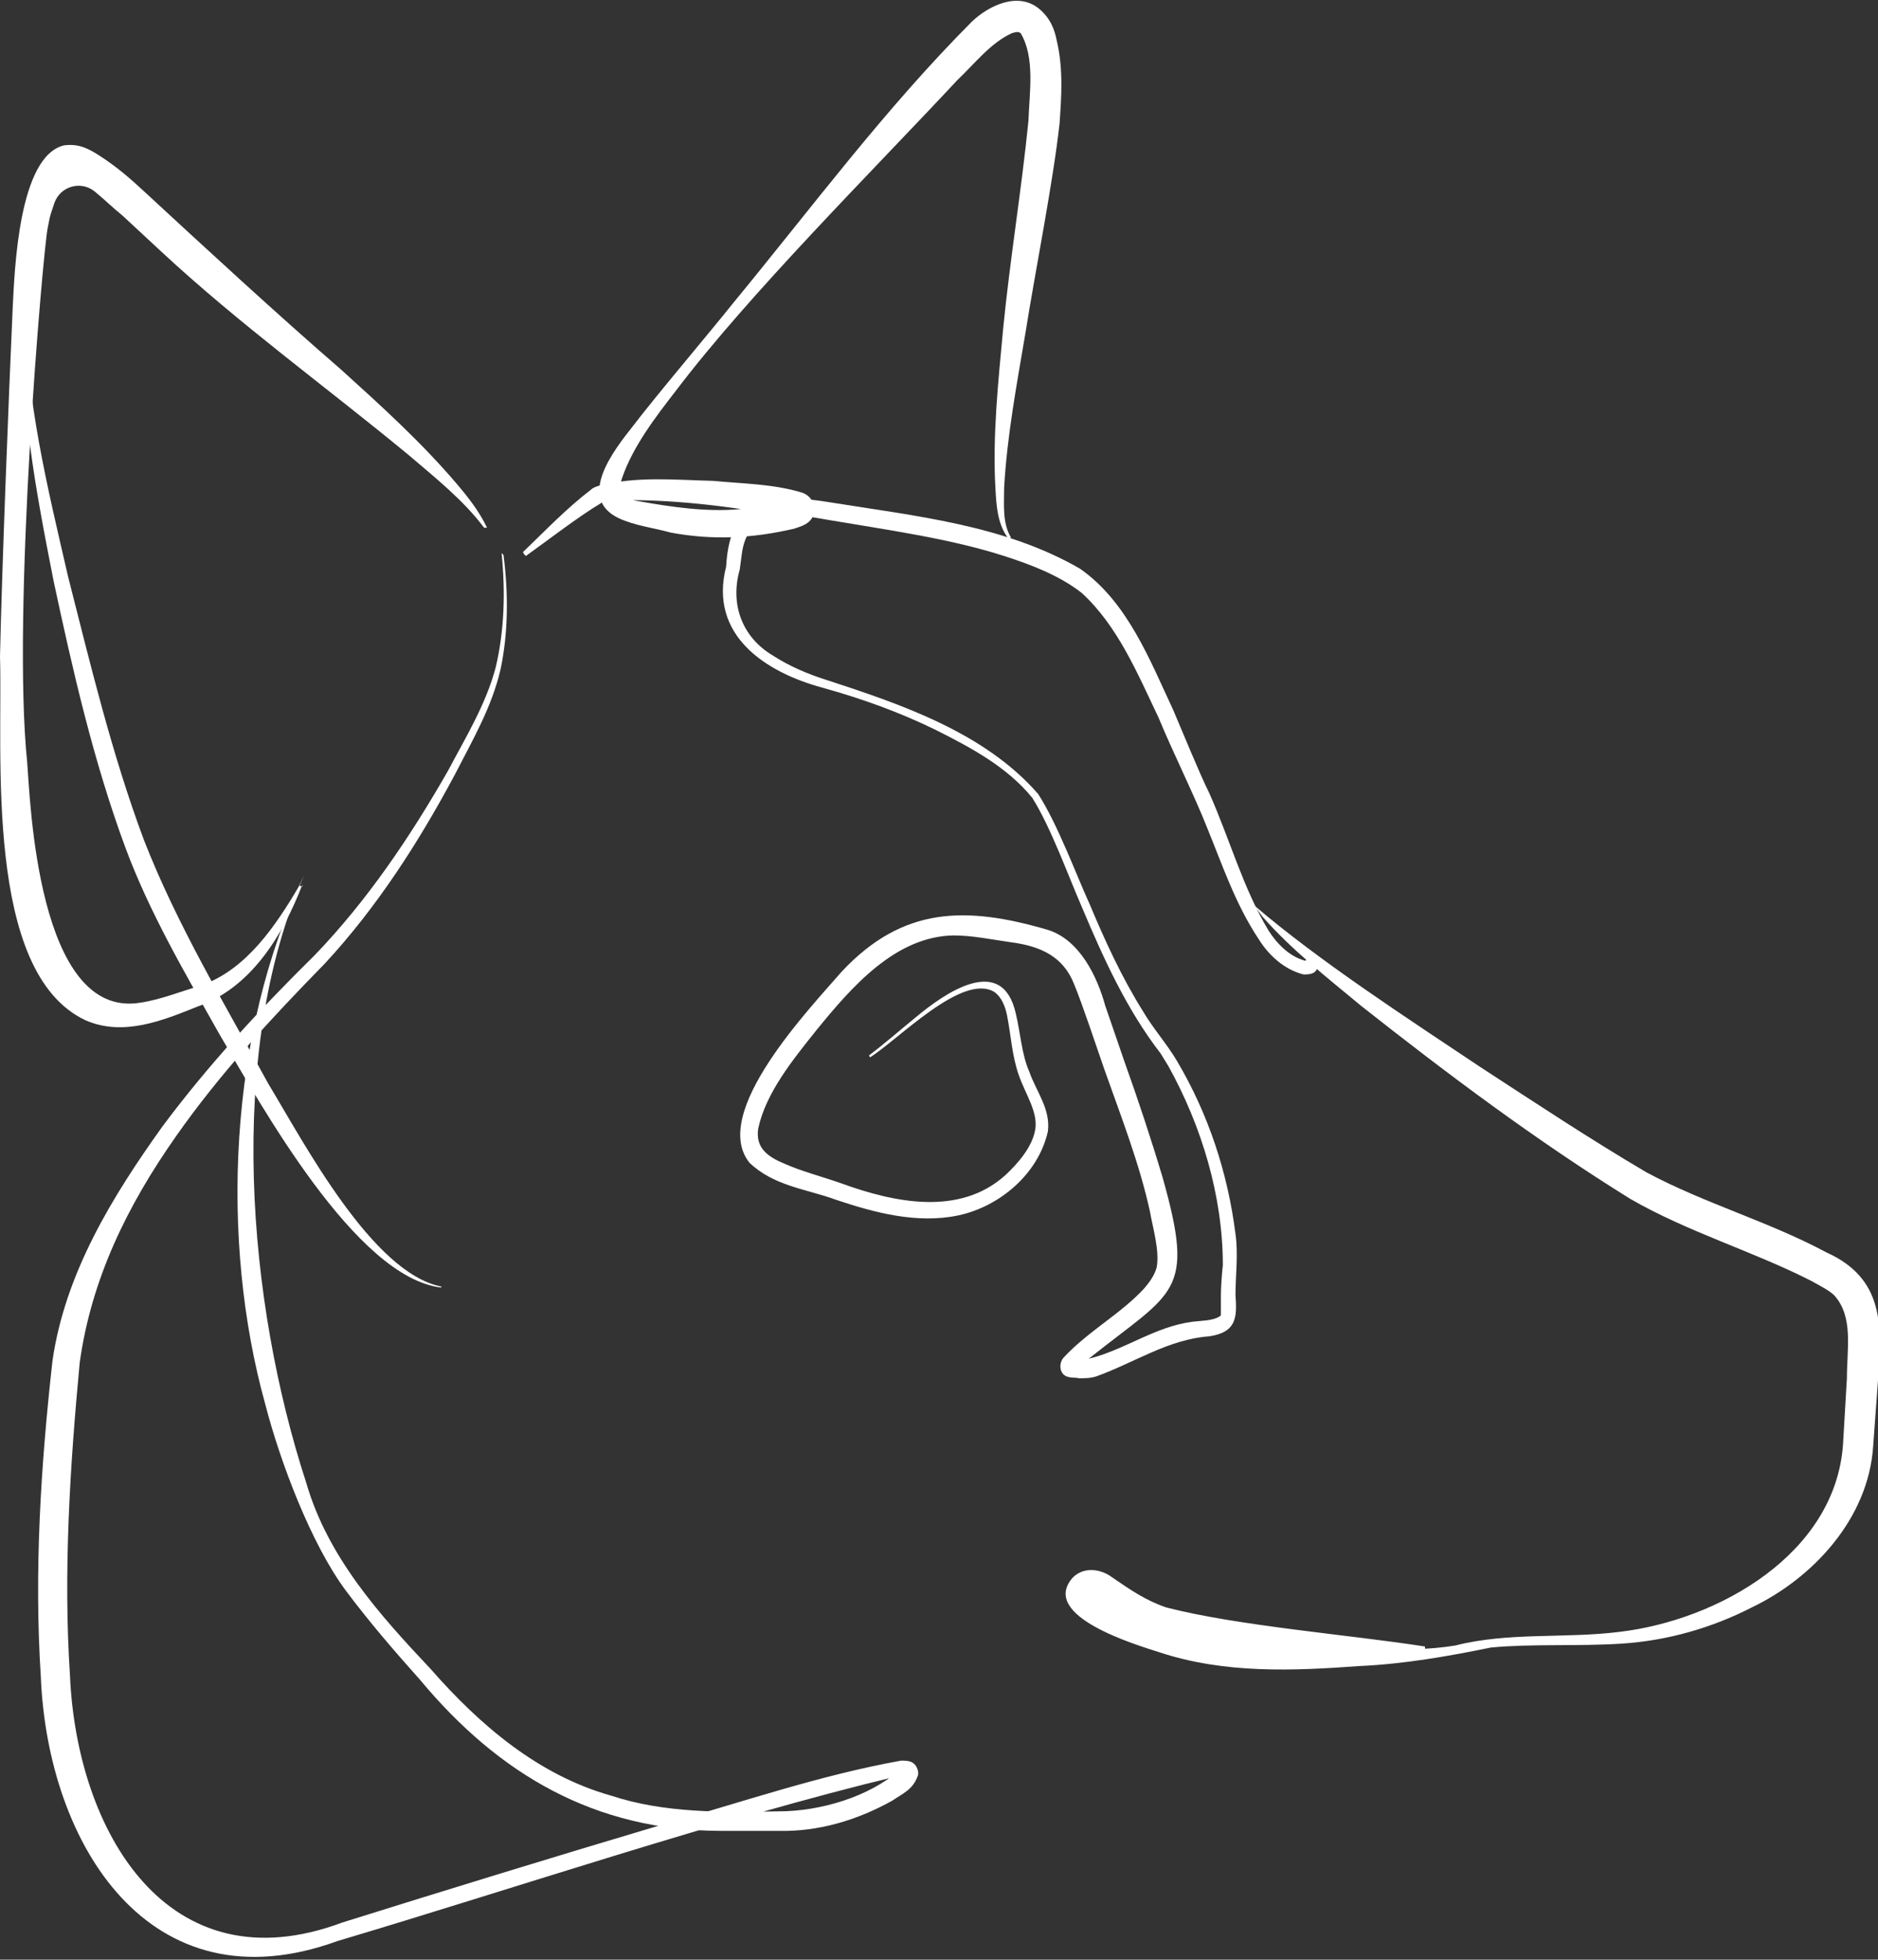
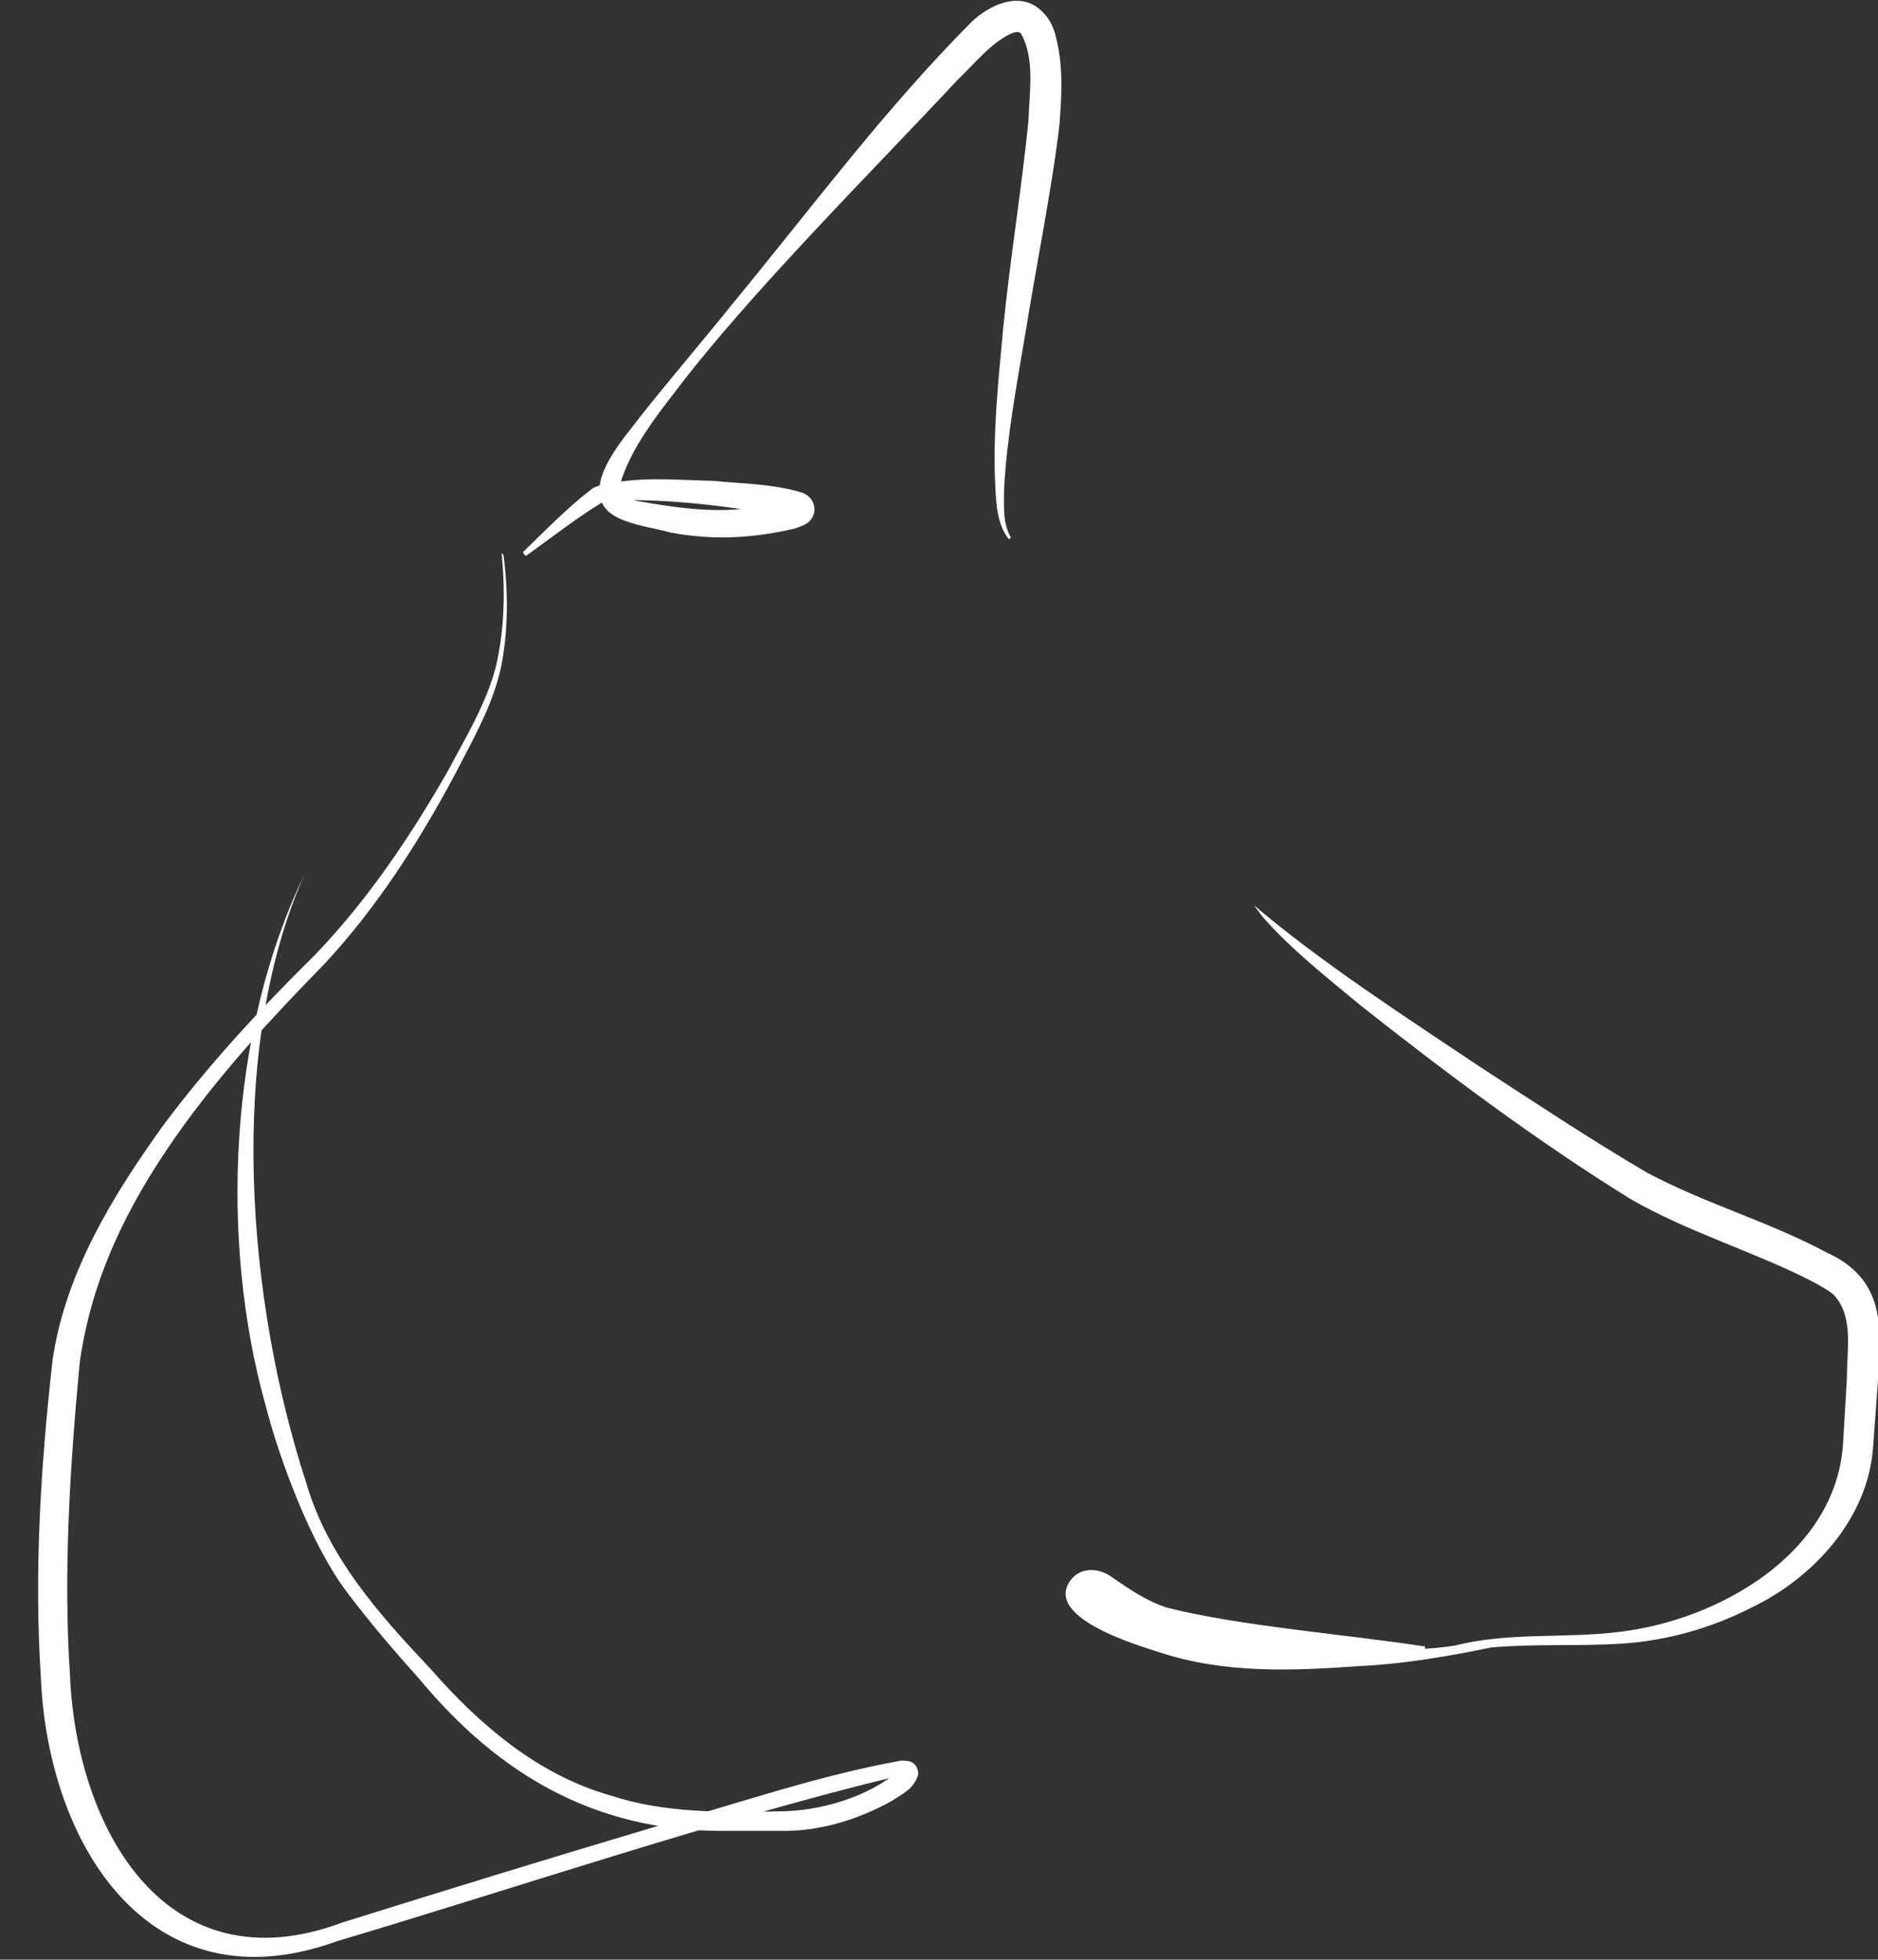
<svg xmlns="http://www.w3.org/2000/svg" width="1000" height="1043" viewBox="0 0 1000 1043" fill="none">
  <rect x="0" y="0" width="1000" height="1043" fill="#333333" stroke="none" />
  <g clip-path="url(#clip0_8089_1379)">
    <path d="M268.116 295.404C270.704 315.652 270.704 336.418 266.563 356.146C261.905 376.394 251.553 394.045 242.236 412.216C223.085 448.038 200.828 482.822 172.878 512.934C144.41 542.007 116.977 571.599 93.685 604.826C67.805 641.686 48.654 680.624 42.443 725.272C37.267 780.303 33.644 836.892 37.267 891.923C40.89 974.47 89.027 1058.06 182.195 1023.27C238.613 1005.62 296.066 987.969 351.967 971.355C394.41 959.415 436.335 944.878 479.814 937.091C481.884 937.091 484.99 937.091 486.542 938.648C488.095 939.686 489.648 943.321 488.613 945.397C486.025 952.666 480.331 954.742 475.155 958.376C456.522 968.76 435.818 974.99 414.596 974.47C404.762 974.47 394.41 974.47 384.058 974.47C316.77 974.47 265.528 944.359 223.602 894C210.145 878.944 196.687 863.369 184.265 846.756C165.631 821.836 149.068 777.707 141.304 747.596C116.977 660.376 121.636 549.275 162.008 465.69C120.083 560.178 131.988 694.122 163.043 789.129C174.431 828.585 201.863 859.216 229.296 888.289C255.694 918.401 286.749 944.878 325.569 955.781C354.037 965.125 384.576 964.606 414.596 964.087C436.853 964.087 462.733 956.3 478.778 942.282C478.778 942.282 478.778 943.321 478.778 943.84C478.778 944.878 479.814 945.397 479.814 945.397C479.814 945.397 479.814 945.397 480.331 945.397C480.331 945.397 478.261 945.397 477.743 945.397C384.576 967.721 272.257 1005.62 179.607 1033.14C79.71 1069.48 25.362 981.739 21.739 892.442C18.116 836.373 21.739 779.784 27.95 724.233C34.679 677.509 60.041 636.495 86.439 599.634C110.766 566.927 138.716 536.815 167.702 508.261C195.652 479.188 218.426 445.442 238.613 410.139C247.93 392.488 258.799 374.836 263.975 355.108C268.634 335.38 269.151 314.613 267.081 294.366L268.116 295.404Z" fill="white" />
    <path d="M758.282 878.425C723.085 877.906 687.888 876.348 652.691 873.233C635.093 871.157 615.424 870.119 599.379 860.774C592.65 857.659 585.404 851.429 580.228 849.871C580.228 849.871 580.228 849.871 579.71 850.39C579.71 850.39 580.745 848.833 580.745 848.314C580.745 846.756 580.745 847.275 580.745 847.794C591.615 857.139 606.625 861.293 620.6 865.965C642.857 872.714 665.114 874.791 687.888 874.791C716.874 875.829 745.859 880.502 774.845 875.829C803.313 868.561 833.333 872.195 862.319 868.561C915.114 862.331 977.226 827.028 981.366 768.882L983.437 733.578C983.437 718.004 987.06 700.871 976.708 689.45C974.12 686.854 968.944 684.258 964.286 681.662C933.747 666.087 898.551 655.704 868.012 638.052C817.805 606.902 770.704 571.599 724.638 535.258C706.522 520.202 687.888 505.666 672.36 488.014L667.702 481.784C702.898 511.895 749.482 542.007 788.302 567.965C817.805 587.174 846.791 606.383 876.811 624.035C907.867 640.648 941.511 649.993 972.567 666.606C1003.62 680.624 1002.07 706.063 1000 734.617L997.412 769.92C994.824 808.338 965.321 840.007 932.712 855.582C911.491 866.484 887.681 873.233 863.872 874.791C840.062 876.348 816.77 874.791 793.996 876.868C771.221 881.54 747.412 885.693 724.12 886.732C688.406 889.328 652.174 890.885 617.495 879.463C604.555 875.31 553.83 860.254 570.911 840.007C576.604 833.777 585.921 834.815 592.132 839.488C601.967 846.237 610.248 851.948 621.118 855.582C659.42 865.446 718.944 870.119 758.799 876.348V877.906L758.282 878.425Z" fill="white" />
-     <path d="M160.973 470.882C150.621 497.878 133.54 525.913 105.072 535.777C86.957 543.045 65.735 551.871 45.549 543.045C-8.799 517.606 1.553 400.275 0 349.397C1.035 302.153 4.658 210.78 6.729 164.575C7.764 143.808 9.834 83.066 34.161 77.355C42.443 76.317 47.619 79.432 53.313 83.066C62.112 88.777 69.358 95.007 76.605 101.756C109.213 131.868 148.033 167.69 181.677 196.763C202.899 215.972 224.12 235.181 242.754 256.986C248.965 264.254 255.176 272.042 259.317 280.868H257.764C246.894 266.331 231.884 254.39 217.909 242.449C173.913 206.108 127.847 172.882 85.921 133.944L65.217 114.735C60.041 110.582 55.383 105.909 50.207 101.756C42.961 96.045 32.091 99.16 28.985 107.986C25.88 116.812 26.398 116.812 25.362 121.484C22.774 134.983 6.211 325.516 14.493 405.986C16.046 424.676 19.669 542.526 74.534 533.7C85.404 532.143 96.791 527.47 107.66 524.355C131.47 515.53 146.48 493.206 159.42 471.401L160.973 471.92V470.882Z" fill="white" />
-     <path d="M234.99 685.296C189.441 680.105 138.716 587.693 116.46 549.794C98.344 517.606 79.71 485.937 66.77 451.153C49.69 404.948 38.82 357.185 28.468 308.902C19.151 261.139 9.317 211.819 13.458 163.017C13.458 211.819 25.362 259.582 36.232 306.826C48.137 353.551 59.524 401.314 76.605 447C94.203 492.167 119.565 534.219 142.857 576.791C162.008 608.46 198.24 677.509 234.99 684.777V685.296Z" fill="white" />
    <path d="M278.468 293.847C290.373 282.425 301.76 270.484 314.7 260.62C315.735 259.582 317.288 259.063 318.84 258.544C339.027 253.352 359.213 255.429 379.917 255.948C395.963 257.505 411.491 257.505 427.019 262.178C433.23 264.254 435.818 271.523 431.677 276.714C429.607 279.31 425.983 280.348 422.878 281.387C400.621 286.578 379.399 287.617 357.143 283.463C347.826 280.868 337.992 279.829 329.192 275.676C306.936 264.773 327.122 239.334 336.956 226.875C348.344 211.819 377.847 177.035 390.269 161.46C432.195 110.582 471.014 58.146 517.598 11.422C526.397 3.115 541.925 -4.672 553.313 4.672C559.524 9.864 561.594 16.094 562.629 21.286C566.252 36.342 565.217 51.397 564.182 65.934C560.559 98.122 551.242 144.327 546.066 177.035C541.408 204.55 536.232 232.066 534.679 259.582C534.679 268.408 533.644 278.272 538.302 286.059L537.267 287.098C531.056 279.31 530.538 268.927 530.021 259.582C528.468 231.547 531.573 202.993 534.161 174.958C537.785 138.098 543.996 100.718 547.619 64.376C548.137 49.321 551.242 30.631 543.478 17.652C541.925 16.613 540.89 17.132 538.82 17.652C527.433 22.843 519.151 33.746 509.834 42.571C464.803 90.854 399.068 156.268 359.731 208.185C348.861 222.202 336.956 237.777 331.263 254.39C329.71 258.544 330.228 262.178 331.263 263.216C332.298 264.773 336.439 266.331 340.58 266.85C358.178 269.965 376.294 272.561 393.892 271.003C403.727 269.965 413.561 269.446 422.36 266.85C421.325 267.888 420.807 268.408 420.29 270.484C420.29 273.08 420.807 275.157 422.36 276.195C421.843 276.195 420.807 275.676 419.772 275.157C389.234 269.446 356.108 265.293 325.052 266.331C322.981 266.331 321.428 266.331 319.876 267.888C308.488 274.638 290.89 288.136 280.021 295.923L278.985 294.885L278.468 293.847Z" fill="white" />
-     <path d="M699.793 512.415C698.758 510.857 697.205 509.3 696.17 507.742C696.17 509.3 695.652 510.857 695.135 511.376C686.853 509.3 680.124 502.551 675.466 495.282C662.008 472.958 654.762 446.481 643.892 422.08C638.716 411.697 629.4 388.854 624.741 377.951C612.319 351.474 600.414 320.324 575.052 302.672C534.679 279.31 487.06 274.638 442.029 267.369C410.456 262.178 388.716 264.254 386.646 301.634C377.329 337.976 407.35 357.704 437.888 366.01C458.592 371.721 478.779 378.99 497.93 388.335C516.563 397.679 536.232 408.063 549.689 424.676C559.524 440.251 568.841 466.209 576.087 482.822C587.474 509.819 599.897 537.335 618.012 560.697L622.153 567.446C639.752 599.115 651.139 636.495 651.139 673.355C650.621 678.028 650.104 685.296 650.104 689.45C650.104 693.084 650.104 696.718 650.104 699.833C650.104 699.833 650.104 700.352 649.068 700.871C645.445 702.948 639.752 702.948 635.093 703.467C614.907 706.063 598.861 718.523 579.71 723.195C625.259 686.854 636.646 688.93 619.048 626.631C612.836 605.864 606.108 585.617 598.861 565.369L588.509 535.258C584.369 520.202 575.052 499.955 557.453 494.763C514.493 482.303 480.849 482.303 448.24 517.087C431.159 536.815 377.847 592.366 399.068 618.843C412.008 631.303 429.607 632.861 445.135 638.571C465.321 645.321 488.095 651.551 510.352 646.878C532.091 642.206 552.795 625.073 557.971 602.23C559.524 590.289 551.76 580.944 548.137 570.561C543.996 561.216 543.478 550.314 540.89 539.411C533.644 507.223 503.106 528.509 487.578 541.488C479.296 548.237 471.015 555.505 462.733 561.735L463.251 562.774C478.261 553.429 512.422 517.606 529.503 527.99C533.126 530.585 535.197 535.258 536.232 540.449C538.302 550.833 538.82 561.735 542.443 572.118C546.066 582.502 552.795 591.847 551.242 601.192C549.689 610.537 541.926 619.362 535.197 625.592C510.87 647.397 476.191 640.129 447.723 629.746C437.371 626.112 427.019 623.516 417.702 619.362C408.903 615.728 402.174 611.056 403.727 600.672C407.868 581.463 422.36 563.812 434.783 548.237C453.416 525.394 476.708 498.397 507.764 497.878C517.598 497.878 527.433 499.955 538.302 501.512C554.348 503.589 566.253 509.3 571.946 523.836C576.087 533.7 584.369 558.62 587.992 569.003C596.791 593.923 606.625 618.843 612.319 644.801C613.872 653.627 617.495 665.568 615.942 674.394C614.907 678.547 612.319 682.181 609.213 685.815C596.791 699.314 579.193 708.659 566.253 722.676C563.665 725.791 564.182 730.983 567.805 732.54C570.393 733.578 572.981 733.059 574.534 733.578C577.64 733.578 580.745 733.578 583.851 732.54C604.037 725.272 622.153 712.812 643.892 711.254C657.868 709.178 658.903 701.909 657.868 689.45C657.868 679.066 659.42 667.645 657.868 656.742C653.727 624.035 643.375 592.885 626.812 564.85C621.636 556.024 613.872 547.199 608.696 538.373C597.309 520.202 588.509 500.993 580.228 481.265C572.464 464.132 563.147 438.693 552.795 422.599C524.327 389.892 479.814 374.836 439.959 361.857C430.124 358.742 420.29 354.589 411.491 348.878C394.928 339.014 388.716 321.362 393.892 303.192L394.928 295.404C398.033 269.446 420.807 273.08 440.994 276.714C471.532 281.906 505.694 286.578 534.679 295.923C549.172 300.596 564.182 306.307 576.087 315.652C595.238 333.303 605.59 358.223 616.977 382.105C624.224 399.756 636.128 423.638 642.857 440.77C651.139 461.017 657.868 481.265 670.29 499.955C675.466 508.261 683.747 516.049 694.099 518.645C696.17 518.645 699.275 518.645 700.828 516.568C700.828 516.049 701.863 515.01 701.863 514.491C701.863 514.491 700.828 513.453 700.311 512.934L699.793 512.415Z" fill="white" />
  </g>
  <defs>
    <clipPath id="clip0_8089_1379">
      <rect width="1000" height="1043" fill="white" />
    </clipPath>
  </defs>
</svg>